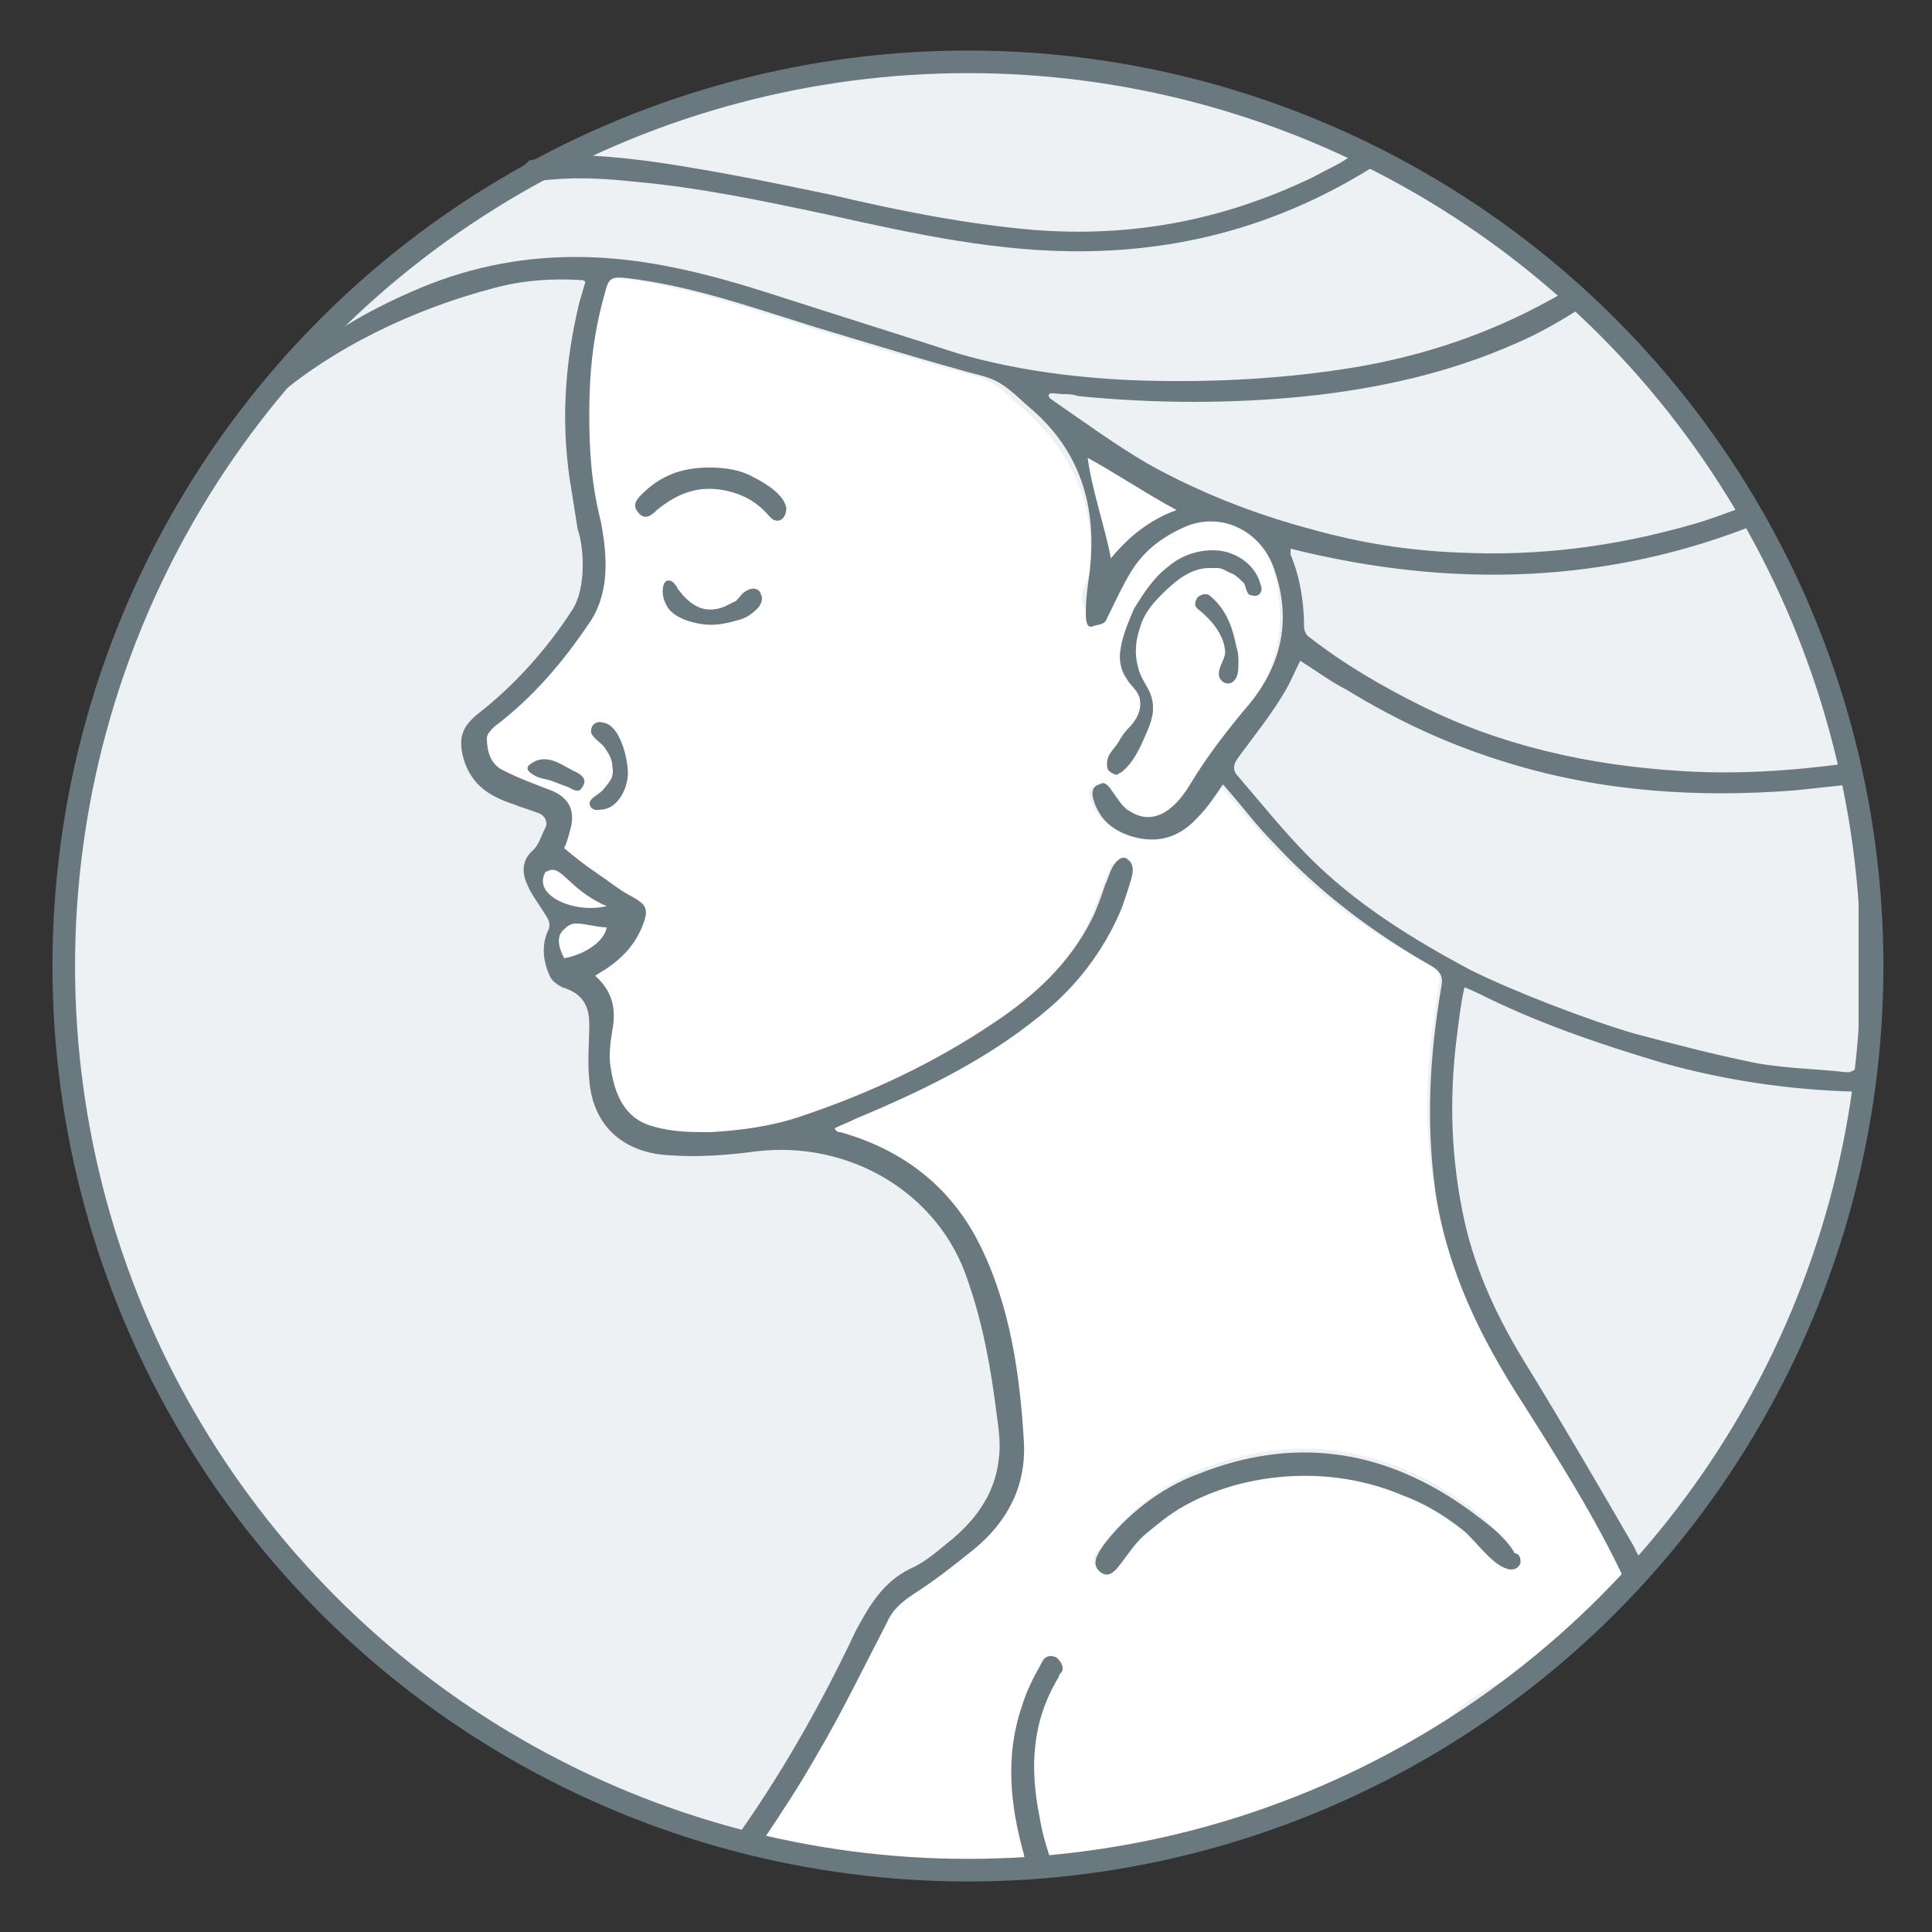
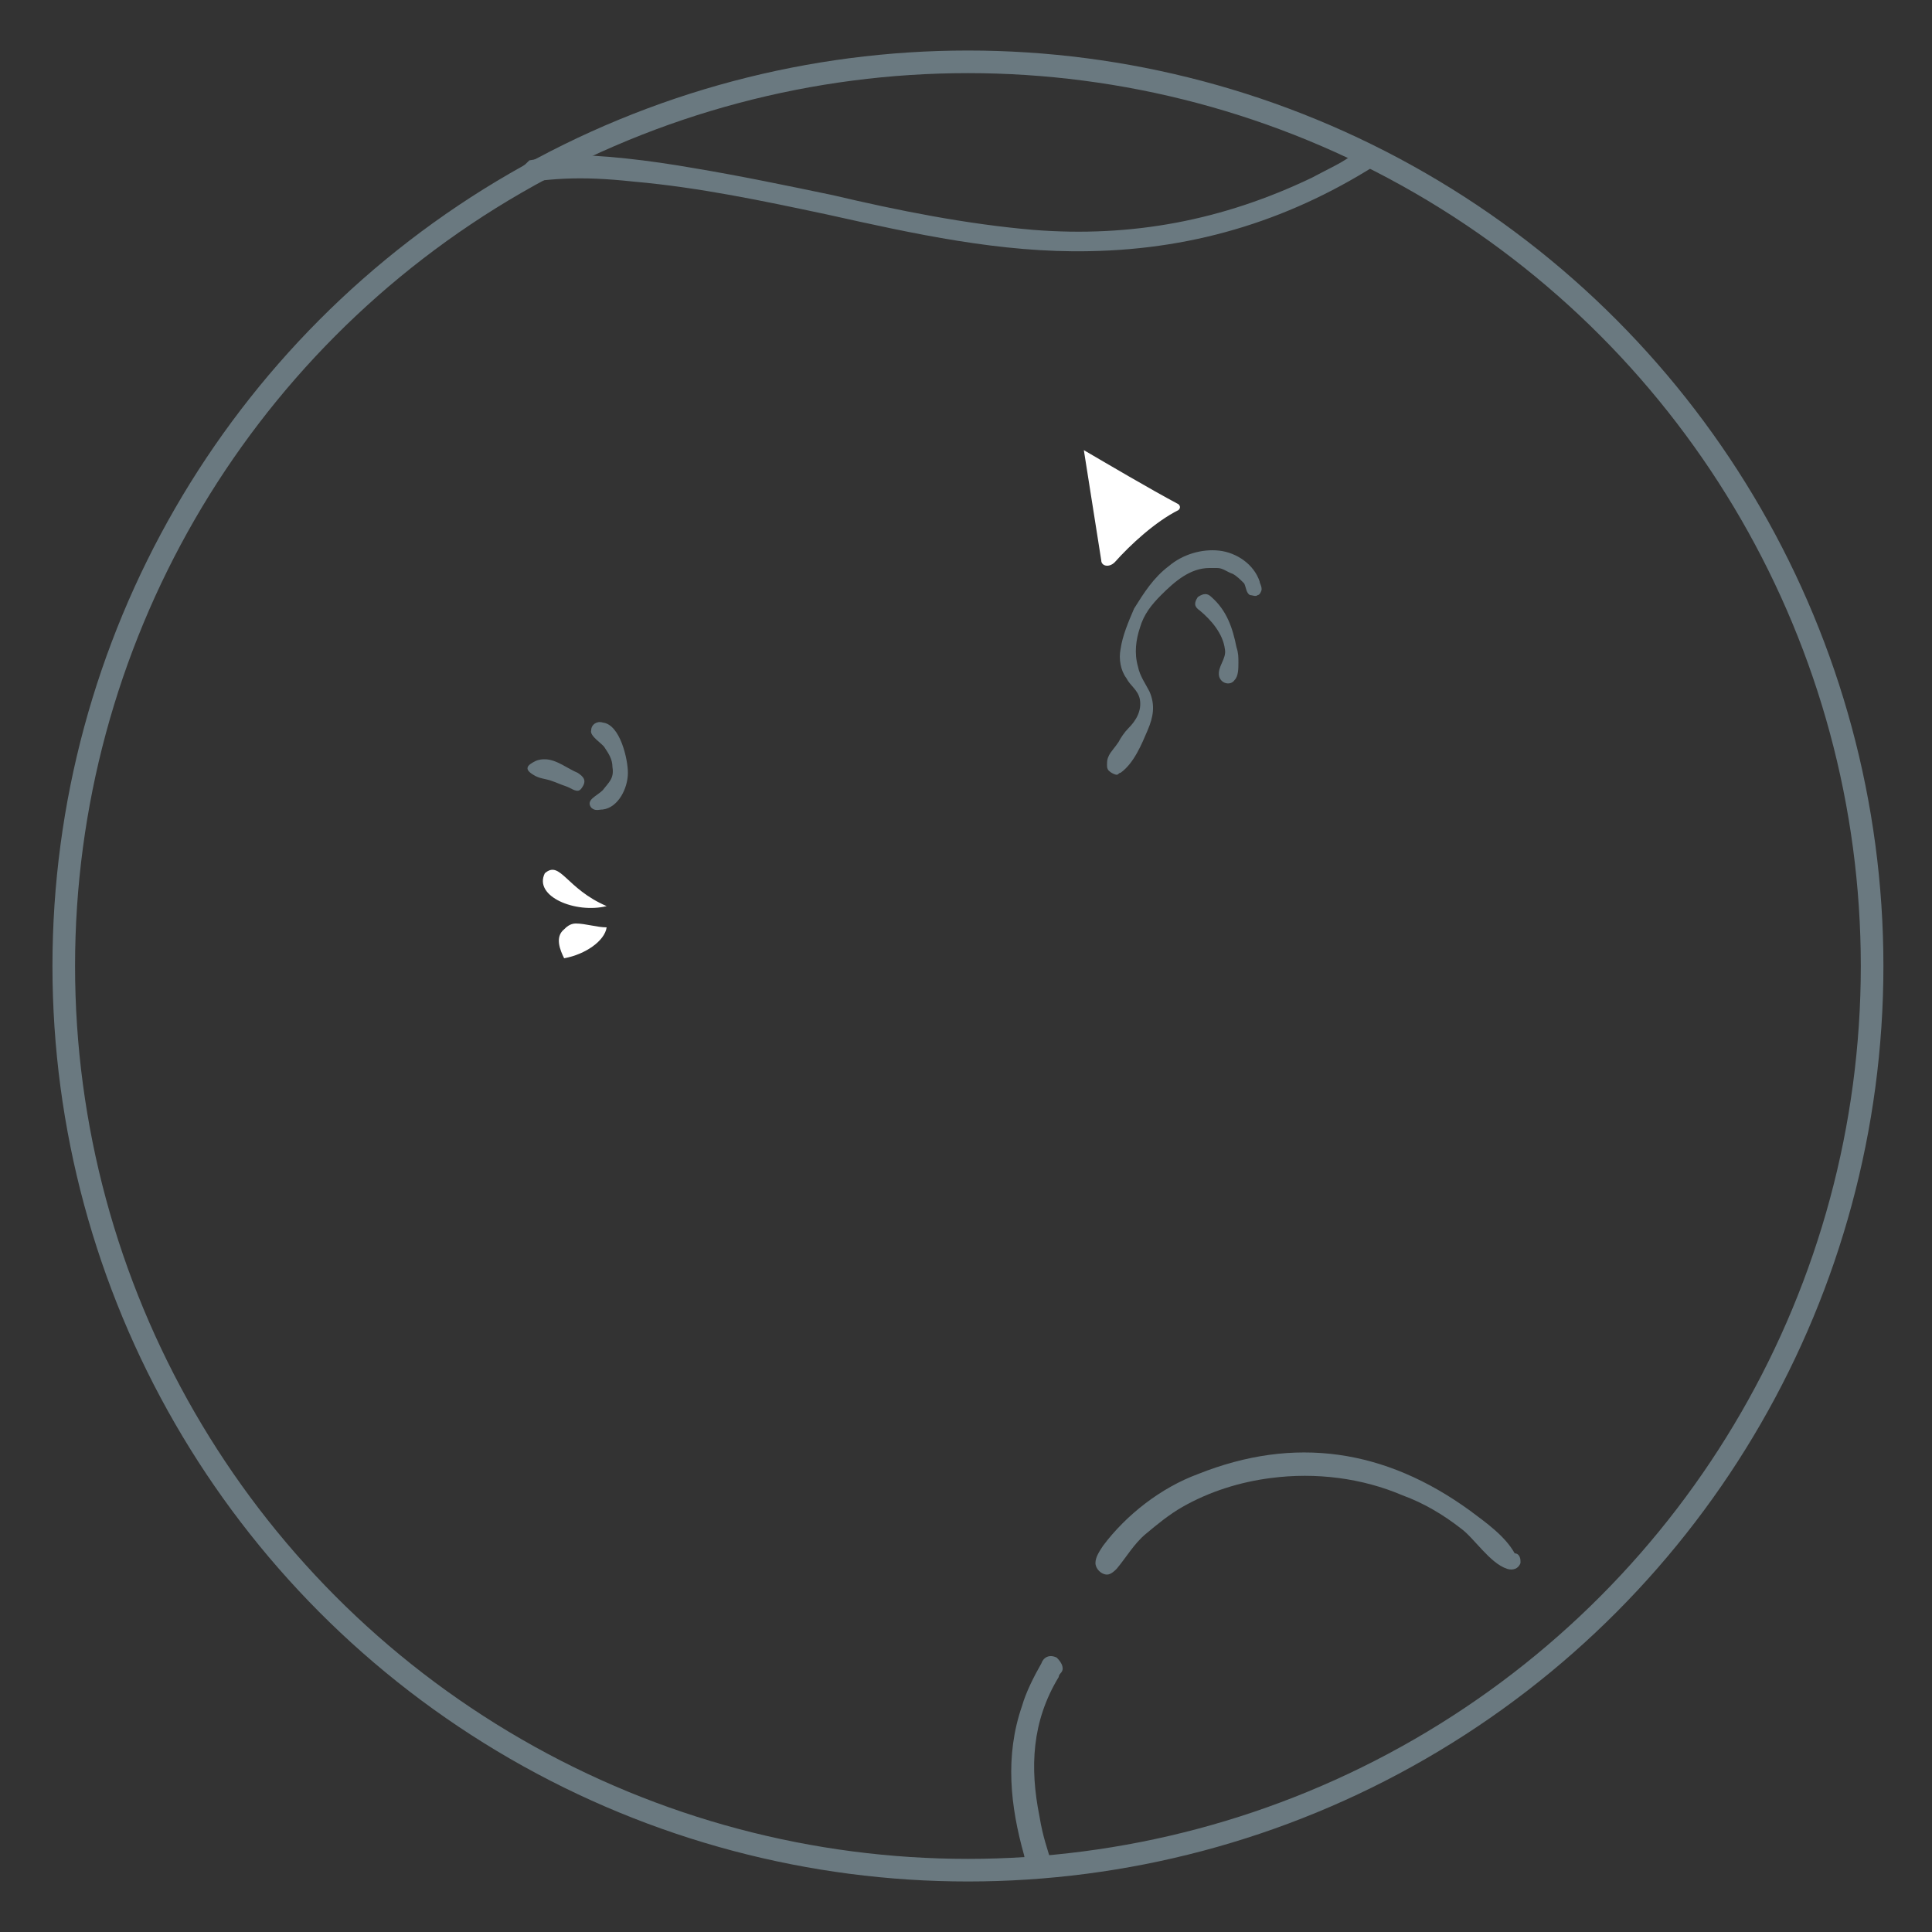
<svg xmlns="http://www.w3.org/2000/svg" version="1.1" id="Laag_1" x="0px" y="0px" width="100px" height="100px" viewBox="0 0 100 100" style="enable-background:new 0 0 100 100;" xml:space="preserve">
  <rect x="0" y="0" width="100" height="100" fill="#333333" stroke="none" />
  <style type="text/css">
	.st0{fill:#EDF1F3;}
	.st1{fill:#FFFFFF;}
	.st2{fill:#6A7980;}
	.st3{fill:none;stroke:#6A7980;stroke-width:1.17;stroke-miterlimit:10;}
</style>
  <g>
-     <circle class="st0" cx="50.1" cy="49.8" r="46.8" />
-     <path class="st1" d="M28.8,42.9c-0.1,0.3-0.3,0.6-0.4,0.9c-0.1,0.1,0,0.3,0.1,0.3c0.6,0.3,1.3,0.6,1.8,0.9c0.5,0.4,0.8,0.8,1.4,1.1   c1,0.5,1.5,0.6,1.2,1.5c-0.4,1-0.3,1.2-1.2,1.8c-0.1,0.1-1.4,1-1.6,1.1c0.9,0.8,1.5,1.5,1.3,2.6c-0.1,0.6-0.4,1.2-0.3,1.9   c0.1,1.4,0.8,3.1,2.3,3.6c0.8,0.2,2.1,0.4,2.9,0.4c1.9,0,3.9-0.2,5.6-0.8c3.4-1.1,6.6-3,9.6-5.1c2-1.4,3.8-3.2,4.9-5.5   c0.4-0.9,0.7-1.8,1.1-2.8c0.1-0.2,0.3-0.1,0.5,0c0.2,0,0.1-0.1,0.2,0.1c0,0.1,0.1,0.1,0.1,0.3c-0.7,2.7-2.2,5-4.3,6.8   c-3,2.6-6.4,4.4-10.1,5.8c-0.2,0-0.4,0.2-0.5,0.2c-0.2,0.1-0.3,0.1-0.5,0.2c-0.1,0.3,0.4,0.6,0.7,0.7c0.3,0.1,0.7,0.4,1,0.5   c0.6,0.3,1,0.7,1.6,1c1.6,1,2.8,2.1,3.7,3.8c1.6,3.2,2.3,6.6,2.5,10.1c0.1,2.2-0.7,4.1-2.4,5.6c-1,0.8-2,1.6-3.1,2.3   c-0.6,0.4-1.1,0.9-1.4,1.5c-1.2,2.3-2.3,4.5-3.6,6.8c-1.2,2.1-1.6,2.7-3,4.7c0.1,0-0.1,0.1,0,0.1c4.5,0.4,7.8,1.3,12.4,1.2   c0.6,0,1.2,0,1.9,0c-0.2-0.6,0.2-0.2,0-0.8c-0.7-2.6-0.9-5.1-0.1-7.7c0.3-0.8,0.5-1.2,0.9-2c0.2-0.3,0.1-0.4,0.5-0.2   c0.3,0.2,0.6,0.1,0.4,0.5c0,0.1-0.1,0.2-0.1,0.2c-1.3,2.2-1.7,4.7-1.2,7.2c0.2,1.2,0.5,1.5,0.8,2.7c6.5-0.1,10.8-2.5,16.2-4.6   c1.4-0.5,1-1.1,2.5-1.4c-0.2-0.6,0.9-0.2,1.3-0.7c1.2-1.6,2.1-2.1,4.4-3.2c0.9-0.4,1-1.2,1.8-1.3c1-0.9,2.2-2.4,3.3-3   c-0.3-0.7,0.6-0.2,0.3-0.9c-1.5-3.3-3.6-6.1-5.6-9.2c-2.2-3.4-3.8-6.8-4.4-10.8c-0.6-3.5-0.3-7,0.3-10.5c0.1-0.5-0.3-0.7-0.8-1   c-3.1-1.7-5.9-3.8-8.2-6.4c-0.9-1-1.7-2-2.6-3c-0.4,0.6-0.8,1.1-1.3,1.7c-0.9,1-2,1.5-3.4,1c-1-0.3-1.5-0.9-1.8-1.9   c-0.1-0.3-0.1-0.3,0.3-0.5c0.4-0.1,0.2-0.1,0.4,0.2c0.3,0.4,0.9,1,1.2,1.3c1.1,0.7,2.4,0,3.3-1.5c0.9-1.5,2-3,3.1-4.3   c1.7-2.1,1.9-4.8,1.1-7.2c-0.6-2-2.8-2.8-4.7-2.1c-1.2,0.5-2.2,1.2-2.9,2.3c-0.5,0.8-0.7,1-1.2,1.8c-0.2,0.3-0.4,0.6-0.7,0.4   C56.2,31.6,56,31.3,56,31c0-0.7,0.4-0.9,0.4-1.6c0.3-3.3-0.9-6-3.5-8.3c-0.7-0.6-1.3-1.3-2.3-1.6c-3-0.8-6-1.7-8.9-2.6   c-3.2-1-6.3-2.1-9.6-2.5c-0.9-0.1-0.9-0.1-1.2,0.8c-0.6,2-0.8,4.1-0.8,6.2c0,1.9-0.2,3.8,0.4,5.6c0.6,1.7,0.6,3.1-0.2,4.8   c-0.2,0.4-0.6,0.9-0.8,1.3c-0.7,0.9-1.5,1.7-2.3,2.4c-0.4,0.4-0.9,0.7-1.3,1.1c-0.4,0.3-0.9,0.6-1.2,1.1c-0.2,0.3-0.3,0.7-0.2,1   c0.1,0.5,0.6,1.1,1.1,1.3c0.8,0.4,1.5,0.6,2.3,0.9C28.8,41.4,29.1,41.9,28.8,42.9z M62,76.1c5-2,9.7-1.3,14.1,1.9   c0.8,0.6,1.4,1.3,2.1,2c0.2,0.2,0.3,0.4,0.4,0.7c-0.1,0.2-0.3,0.5-0.4,0.5c-0.2,0-0.6,0-0.7-0.2c-0.7-0.6-1.2-1.3-1.9-1.8   c-2.9-2.3-6.2-3.3-9.9-2.8c-3.3,0.4-6,2-7.9,4.6c-0.2,0.3-0.5,0.6-0.9,0.3c-0.4-0.3-0.3-0.7-0.1-1C58.2,78.4,59.9,77,62,76.1z" />
    <path class="st1" d="M56.1,23.3c1.2,0.7,3.4,2,4.9,2.8c0.1,0.1,0.1,0.2,0,0.3c-1.2,0.6-2.5,1.8-3.3,2.7C57.4,29.4,57,29.3,57,29   C56.8,27.7,56.3,24.6,56.1,23.3z" />
-     <path class="st2" d="M96.7,49.2c-0.1-1.9-0.2-3.9-0.5-5.8c0,1.2,0,2.4,0,3.6c0,0.3,0,1.6,0,2.2c0,1.9,0,3.8,0,5.7   c0,0.4-0.3,0.6-0.6,0.6c-1.8-0.2-3.6-0.2-5.3-0.6c-1.9-0.4-3.8-0.9-5.7-1.4c-2.4-0.7-6.3-2.2-8.5-3.3c-3-1.6-5.9-3.4-8.3-5.8   c-1.3-1.3-2.5-2.8-3.7-4.2c-0.3-0.3-0.3-0.6,0-1c0.8-1.1,1.7-2.2,2.4-3.4c0.3-0.5,0.5-1,0.8-1.6c0.8,0.5,1.6,1.1,2.4,1.5   c2.6,1.6,5.4,2.9,8.4,3.8c4.9,1.5,9.9,1.8,14.9,1.4c0.9-0.1,1.9-0.2,2.8-0.3c0,0,0,0,0,0c-0.1-0.4-0.1-0.7-0.1-1.1   c-2.9,0.4-5.9,0.6-8.8,0.4c-4.7-0.3-9.2-1.3-13.4-3.4c-2-1-3.9-2.1-5.7-3.5c-0.2-0.1-0.3-0.4-0.3-0.5c0-1.3-0.2-2.6-0.7-3.8   c0,0,0-0.1,0-0.3c8.4,2.1,16.5,1.8,24.2-1.3c-0.2-0.3-0.3-0.6-0.4-1c-1.1,0.4-2.1,0.8-3.2,1.1c-3.9,1.1-7.8,1.6-11.9,1.4   c-2.6-0.1-5.1-0.5-7.6-1.2c-3-0.8-5.8-1.9-8.5-3.4c-1.7-1-3.2-2.1-4.8-3.2c-0.1-0.1-0.4-0.2-0.3-0.4c0.1-0.1,0.5,0,0.7,0   c0.3,0,0.5,0,0.8,0.1c4,0.4,8,0.4,11.9,0c3.7-0.4,7.3-1.2,10.7-2.7c1.2-0.5,2.4-1.2,3.5-1.9c-0.3-0.3-0.5-0.5-0.8-0.9   c-0.3,0.2-0.6,0.4-1,0.6c-3.1,1.7-6.4,2.8-9.9,3.4c-3.6,0.6-7.3,0.8-11,0.7c-3.2-0.1-6.5-0.5-9.6-1.4c-3.1-1-6.3-2-9.4-3   c-3.4-1.1-6.8-2-10.4-2c-3,0-5.8,0.6-8.5,1.8c-2.3,1-4.3,2.2-6.2,3.7c-0.2,0.2-0.3,0.4-0.5,0.5c0,0.1,0,0.3,0,0.4   c0,0.4-0.5,0.7-0.6,1.1c3.2-2.8,7.4-4.8,11.6-5.9c1.5-0.4,3-0.5,4.5-0.4c0.1,0,0.1,0,0.2,0.1c-0.1,0.3-0.2,0.7-0.3,1   c-0.8,3.3-1,6.5-0.4,9.9l0.3,1.9c0.3,0.8,0.5,3-0.3,4.2c-1.3,2-2.9,3.8-4.8,5.3c-0.9,0.7-1.1,1.3-0.8,2.4c0.4,1.3,1.3,1.9,2.5,2.3   c0.5,0.2,0.9,0.3,1.4,0.5c0.3,0.1,0.5,0.5,0.3,0.8c-0.2,0.4-0.3,0.8-0.6,1.1c-0.6,0.5-0.6,1.2-0.3,1.8c0.2,0.5,0.6,1,0.9,1.5   c0.2,0.3,0.3,0.5,0.2,0.8c-0.4,0.8-0.3,1.7,0.1,2.5c0.1,0.2,0.4,0.4,0.6,0.5c1,0.3,1.4,0.9,1.4,1.9c0,1-0.1,1.9,0,2.9   c0.2,2.5,1.9,3.8,4.2,3.9c1.4,0.1,2.9,0,4.4-0.2c4.8-0.6,9.5,2.1,11,6.7c0.8,2.3,1.2,4.6,1.5,7c0.1,0.7,0.2,1.5,0.1,2.2   c-0.2,1.9-1.3,3.3-2.7,4.4c-0.6,0.5-1.2,1-1.9,1.3c-1.4,0.7-2.1,1.9-2.8,3.2c-1.7,3.6-3.6,7-5.9,10.3c-0.1,0.1-0.2,0.3-0.3,0.4   c0.4,0.1,0.9,0.2,1.3,0.3c1-1.5,2-3,2.9-4.6c1.3-2.2,2.4-4.5,3.6-6.8c0.3-0.7,0.8-1.1,1.4-1.5c1.1-0.7,2.1-1.5,3.1-2.3   c1.7-1.4,2.7-3.2,2.6-5.5c-0.2-3.5-0.7-7.1-2.3-10.3c-1.5-3-4-4.9-7.2-5.8c-0.1,0-0.2,0-0.3-0.2c0.4-0.2,0.7-0.3,1.1-0.5   c3.6-1.5,7.1-3.2,10.1-5.8c1.6-1.4,2.9-3.2,3.7-5.2c0.1-0.3,0.2-0.6,0.3-0.9c0.1-0.4,0.4-1,0.1-1.4c-0.1-0.1-0.2-0.2-0.3-0.2   c-0.1,0-0.2,0-0.3,0.1c-0.4,0.3-0.5,0.9-0.7,1.3c-0.2,0.6-0.4,1.2-0.7,1.8c-1.1,2.2-2.9,3.9-5,5.3c-3.1,2.1-6.5,3.7-10.1,4.9   c-1.5,0.5-3,0.7-4.6,0.8c-1,0-2,0-3-0.3c-1.5-0.4-2-1.7-2.2-3.1c-0.1-0.6,0-1.3,0.1-1.9c0.2-1.1,0-2-0.9-2.8   c0.2-0.1,0.3-0.2,0.5-0.3c0.9-0.6,1.6-1.3,2-2.4c0.3-0.8,0.1-1-0.6-1.4c-0.6-0.3-1.2-0.8-1.8-1.2c-0.6-0.4-1.1-0.8-1.7-1.3   c0.1-0.2,0.2-0.5,0.3-0.9c0.3-1,0-1.7-1-2.1c-0.8-0.3-1.6-0.6-2.4-1c-0.7-0.3-0.9-1-0.9-1.7c0-0.2,0.2-0.4,0.4-0.6   c2-1.5,3.6-3.4,5-5.5c1-1.6,0.8-3.5,0.5-5.1c-0.5-2-0.6-3.7-0.6-5.6c0-2.1,0.2-4.1,0.8-6.2c0.2-0.8,0.3-0.9,1.2-0.8   c3.3,0.4,6.4,1.5,9.6,2.5c3,0.9,5.9,1.8,8.9,2.6c1,0.3,1.6,1,2.3,1.6c2.6,2.2,3.5,5.1,3.1,8.5c-0.1,0.7-0.2,1.4-0.2,2.1   c0,0.3,0,0.9,0.4,0.7c0.4-0.1,0.6-0.1,0.7-0.4c0.4-0.8,0.8-1.7,1.3-2.5c0.7-1.1,1.7-1.8,2.9-2.3c1.9-0.7,3.9,0.4,4.5,2.4   c0.8,2.4,0.4,4.7-1.3,6.8c-1.1,1.3-2.2,2.7-3.1,4.2c-0.9,1.5-2,2.1-3.1,1.4c-0.4-0.2-0.6-0.6-0.9-1c-0.2-0.3-0.4-0.6-0.7-0.4   c-0.4,0.1-0.4,0.5-0.3,0.8c0.3,1,1,1.6,2,1.9c1.4,0.4,2.5,0,3.4-1c0.5-0.5,0.9-1.1,1.3-1.7c0.9,1,1.7,2.1,2.6,3   c2.4,2.6,5.2,4.7,8.2,6.4c0.5,0.3,0.6,0.6,0.5,1.1c-0.6,3.5-0.8,7-0.3,10.6c0.6,4,2.3,7.5,4.5,10.9c1.9,3,3.8,6,5.3,9.2   c0.3-0.3,0.6-0.6,0.9-0.9c-0.1-0.3-0.3-0.5-0.4-0.8c-1.8-3.1-3.6-6.2-5.5-9.3c-1.5-2.4-2.7-4.9-3.3-7.6c-0.7-3.2-0.8-6.3-0.4-9.5   c0.1-0.8,0.2-1.7,0.4-2.6c0.5,0.2,0.9,0.4,1.3,0.6c2.9,1.4,5.9,2.4,8.9,3.3c3.2,0.9,6.5,1.4,9.9,1.5c0.2,0,0.4,0.1,0.5,0.2   c0.1-0.6,0.2-1.1,0.3-1.6C96.5,53.1,96.8,51.2,96.7,49.2z M30.6,46.9c-1.1,0.1-1.7-0.3-2.1-1.3C27.6,44.8,28.9,44.8,30.6,46.9z    M57.5,28.9c-0.3-1.6-1-3.6-1.2-5.2c1.3,0.7,3.1,1.9,4.6,2.7C59.5,26.9,58.4,27.8,57.5,28.9z" />
    <path class="st2" d="M54.7,85.8c-0.4-0.2-0.7,0-0.8,0.3c-0.4,0.7-0.8,1.5-1,2.2c-0.9,2.6-0.6,5.2,0.1,7.7c0.1,0.5,0.1,0.4,0.2,0.9   c0.4-0.1,0.9-0.2,1.3-0.2c-0.3-1.1-0.5-1.5-0.7-2.7c-0.5-2.5-0.4-4.9,1-7.2c0-0.1,0.1-0.2,0.1-0.2C55.1,86.4,55,86.1,54.7,85.8z" />
    <path class="st2" d="M70.7,7.5c-1.3,1-1.3,0.9-2.8,1.7c-4.6,2.2-9.3,3.1-14.4,2.7c-3.5-0.3-7-1-10.4-1.8c-2.4-0.5-4.8-1-7.2-1.4   C33.6,8.3,31.2,8,28.8,8c-0.9,0-0.6,0.2-1.4,0.3c-0.5,0.5-1.1,1-1.7,1.4c2.7-0.5,4.3-0.6,7.1-0.3c3.4,0.3,6.7,1,10,1.7   c4.5,1,9,2,13.6,1.9c5.6-0.1,10.6-1.7,15.2-4.7C71.3,8,71,7.7,70.7,7.5z" />
    <g id="XMLID_1_">
      <g>
        <path class="st1" d="M31.4,48c-0.1,0.7-1.1,1.4-2.2,1.6c-0.2-0.4-0.5-1.1,0-1.5c0.1-0.1,0.3-0.3,0.6-0.3     C30.3,47.8,30.9,48,31.4,48z" />
      </g>
      <g>
		</g>
    </g>
    <path class="st1" d="M31.4,46.9c-1.6,0.4-3.8-0.5-3.2-1.7C29,44.5,29.3,46,31.4,46.9z" />
    <path class="st2" d="M78.7,80.8c0,0,0,0.1,0,0.1c-0.1,0.3-0.4,0.4-0.7,0.3c-0.9-0.3-1.7-1.6-2.4-2.1c-0.9-0.7-1.9-1.3-3-1.7   c-2.1-0.9-4.5-1.2-6.8-0.9c-1.6,0.2-3.2,0.7-4.6,1.5c-0.7,0.4-1.3,0.9-1.9,1.4c-0.6,0.5-1,1.2-1.5,1.8c-0.1,0.1-0.3,0.3-0.5,0.3   c-0.3,0-0.6-0.3-0.6-0.6c0-0.3,0.2-0.6,0.4-0.9c1.2-1.6,3-3,4.9-3.7c5-2,9.7-1.3,14.1,1.9c0.8,0.6,1.8,1.3,2.3,2.2   C78.6,80.4,78.7,80.6,78.7,80.8z" />
    <path class="st2" d="M62.6,29.4c-1,0-1.8,0.7-2.5,1.4c-0.5,0.5-0.9,1-1.1,1.7c-0.2,0.6-0.3,1.3-0.1,2c0.1,0.5,0.4,0.9,0.6,1.3   c0.3,0.7,0.2,1.3-0.1,2c-0.3,0.7-0.7,1.7-1.4,2.2c-0.1,0-0.1,0.1-0.2,0.1c-0.1,0-0.3-0.1-0.4-0.2c-0.1-0.1-0.1-0.2-0.1-0.3   c0-0.2,0-0.3,0.1-0.5c0.1-0.2,0.3-0.4,0.5-0.7c0.1-0.2,0.3-0.5,0.5-0.7c0.4-0.4,0.7-0.9,0.6-1.5c-0.1-0.5-0.5-0.7-0.7-1.1   c-0.3-0.4-0.4-1-0.3-1.5c0.1-0.7,0.4-1.4,0.7-2.1c0.5-0.8,1-1.6,1.8-2.2c0.7-0.6,1.7-0.9,2.6-0.8c0.9,0.1,1.8,0.7,2.1,1.6   c0,0.1,0.1,0.2,0.1,0.4c0,0.1-0.1,0.3-0.2,0.3c-0.1,0.1-0.3,0-0.4,0c-0.2-0.1-0.2-0.4-0.3-0.6c-0.2-0.2-0.4-0.4-0.6-0.5   c-0.3-0.1-0.5-0.3-0.8-0.3C62.7,29.4,62.6,29.4,62.6,29.4z" />
-     <path class="st2" d="M36.7,24.2c0.8,0,1.6,0.1,2.3,0.5c0.6,0.3,1.6,0.9,1.7,1.6c0,0.6-0.5,0.9-0.9,0.4c-0.6-0.7-1.3-1.1-2.2-1.3   c-1.4-0.3-2.5,0.1-3.6,1c-0.3,0.3-0.6,0.5-0.9,0.2c-0.4-0.4-0.2-0.7,0.1-1C34.2,24.6,35.3,24.2,36.7,24.2z" />
    <path class="st2" d="M32.5,40c0,0.8-0.5,1.8-1.3,1.9c-0.2,0-0.4,0.1-0.6-0.1c-0.3-0.4,0.3-0.6,0.6-0.9c0.3-0.4,0.6-0.6,0.5-1.2   c0-0.4-0.2-0.7-0.4-1c-0.1-0.2-0.8-0.6-0.7-0.9c0-0.3,0.3-0.5,0.6-0.4C32.1,37.5,32.5,39.3,32.5,40z" />
    <path class="st2" d="M64.1,34.3c0,0.3,0,0.7-0.2,0.9c-0.2,0.3-0.7,0.2-0.8-0.2c-0.1-0.5,0.4-0.9,0.3-1.4c-0.1-0.8-0.7-1.5-1.3-2   c-0.3-0.2-0.3-0.4-0.1-0.7c0.3-0.2,0.5-0.2,0.7,0c0.8,0.7,1.1,1.6,1.3,2.6C64.1,33.8,64.1,34,64.1,34.3z" />
    <path class="st2" d="M28.2,39.3c0.6,0,1.2,0.5,1.7,0.7c0.3,0.2,0.5,0.4,0.2,0.8c-0.2,0.3-0.5,0-0.8-0.1c-0.3-0.1-0.5-0.2-0.8-0.3   c-0.3-0.1-0.6-0.1-0.9-0.3c-0.5-0.3-0.3-0.5,0.1-0.7C27.9,39.3,28.1,39.3,28.2,39.3z" />
-     <path class="st2" d="M36.3,32.3c-0.6-0.1-1.3-0.3-1.7-0.8c-0.2-0.3-0.3-0.6-0.3-0.9c0-0.3,0.1-0.7,0.5-0.5c0.1,0.1,0.2,0.2,0.3,0.4   c0.3,0.4,0.6,0.7,1,0.9c0.4,0.2,0.9,0.2,1.4,0c0.2-0.1,0.4-0.2,0.6-0.3c0.2-0.2,0.3-0.4,0.5-0.5c0.3-0.2,0.7-0.2,0.8,0.2   c0.1,0.2,0,0.5-0.2,0.7c-0.3,0.3-0.6,0.5-1,0.6C37.5,32.3,36.9,32.4,36.3,32.3z" />
  </g>
  <circle id="Lijn_2_" class="st3" cx="50.1" cy="50" r="46.8" />
</svg>